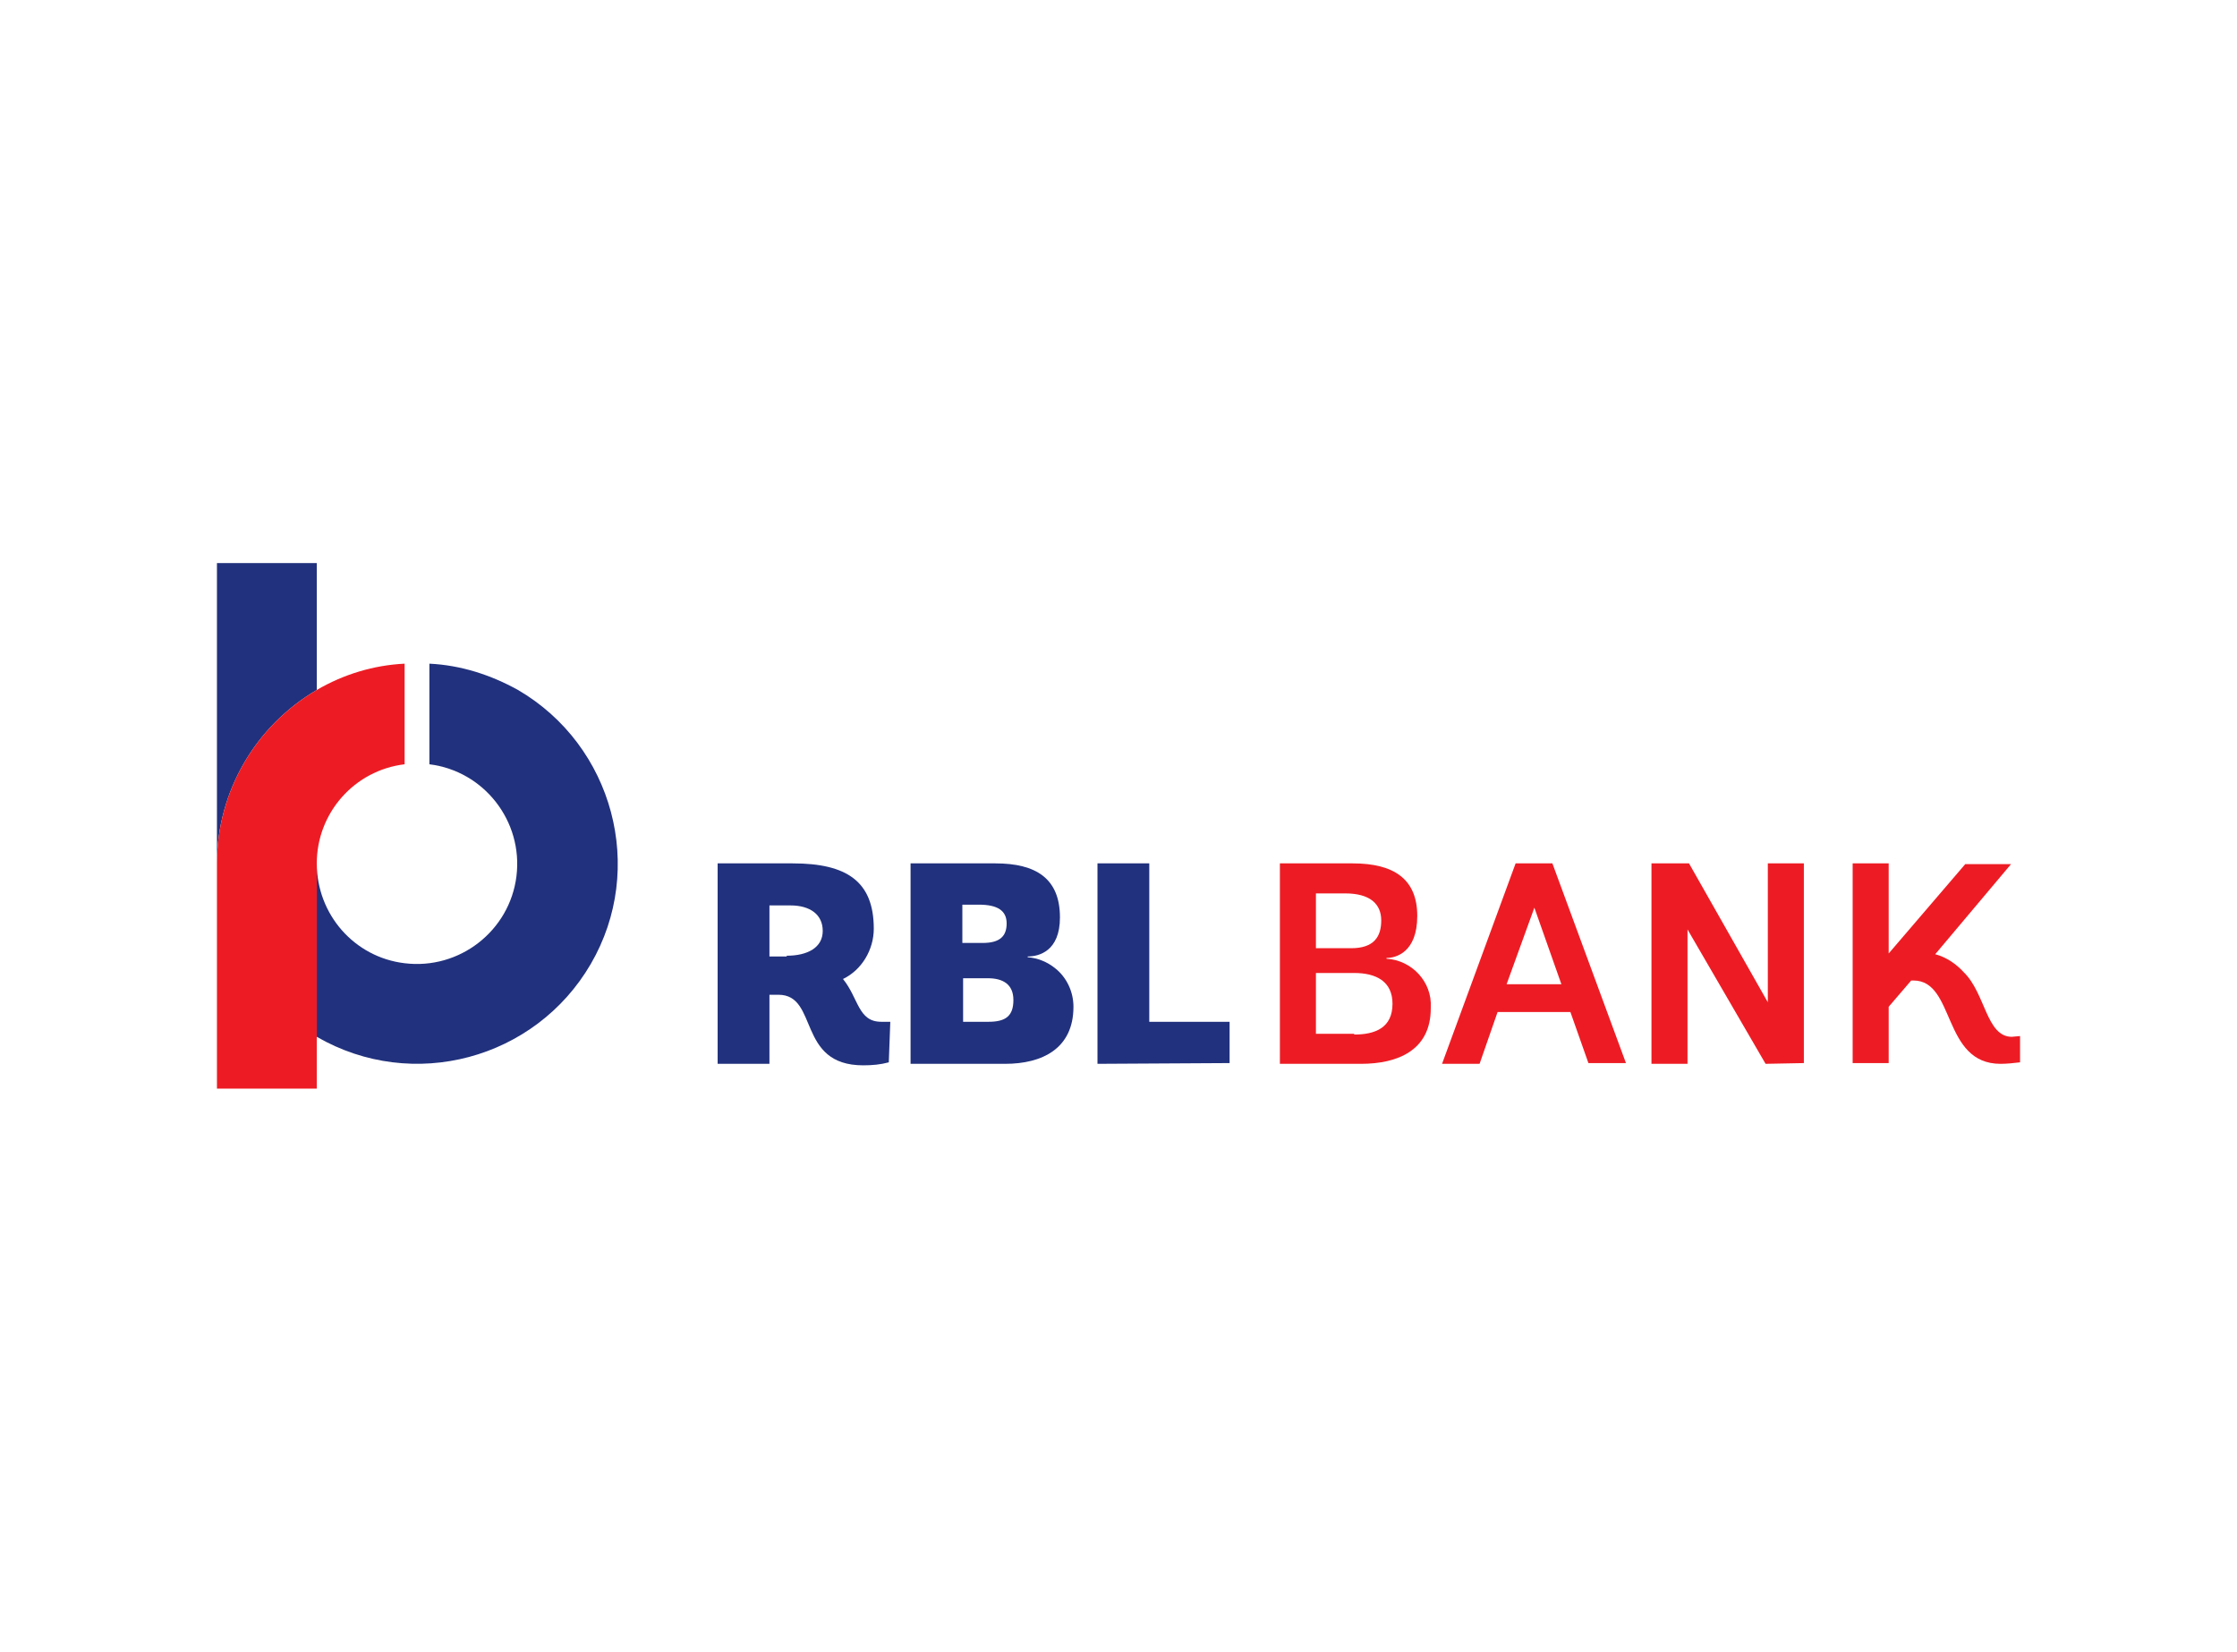
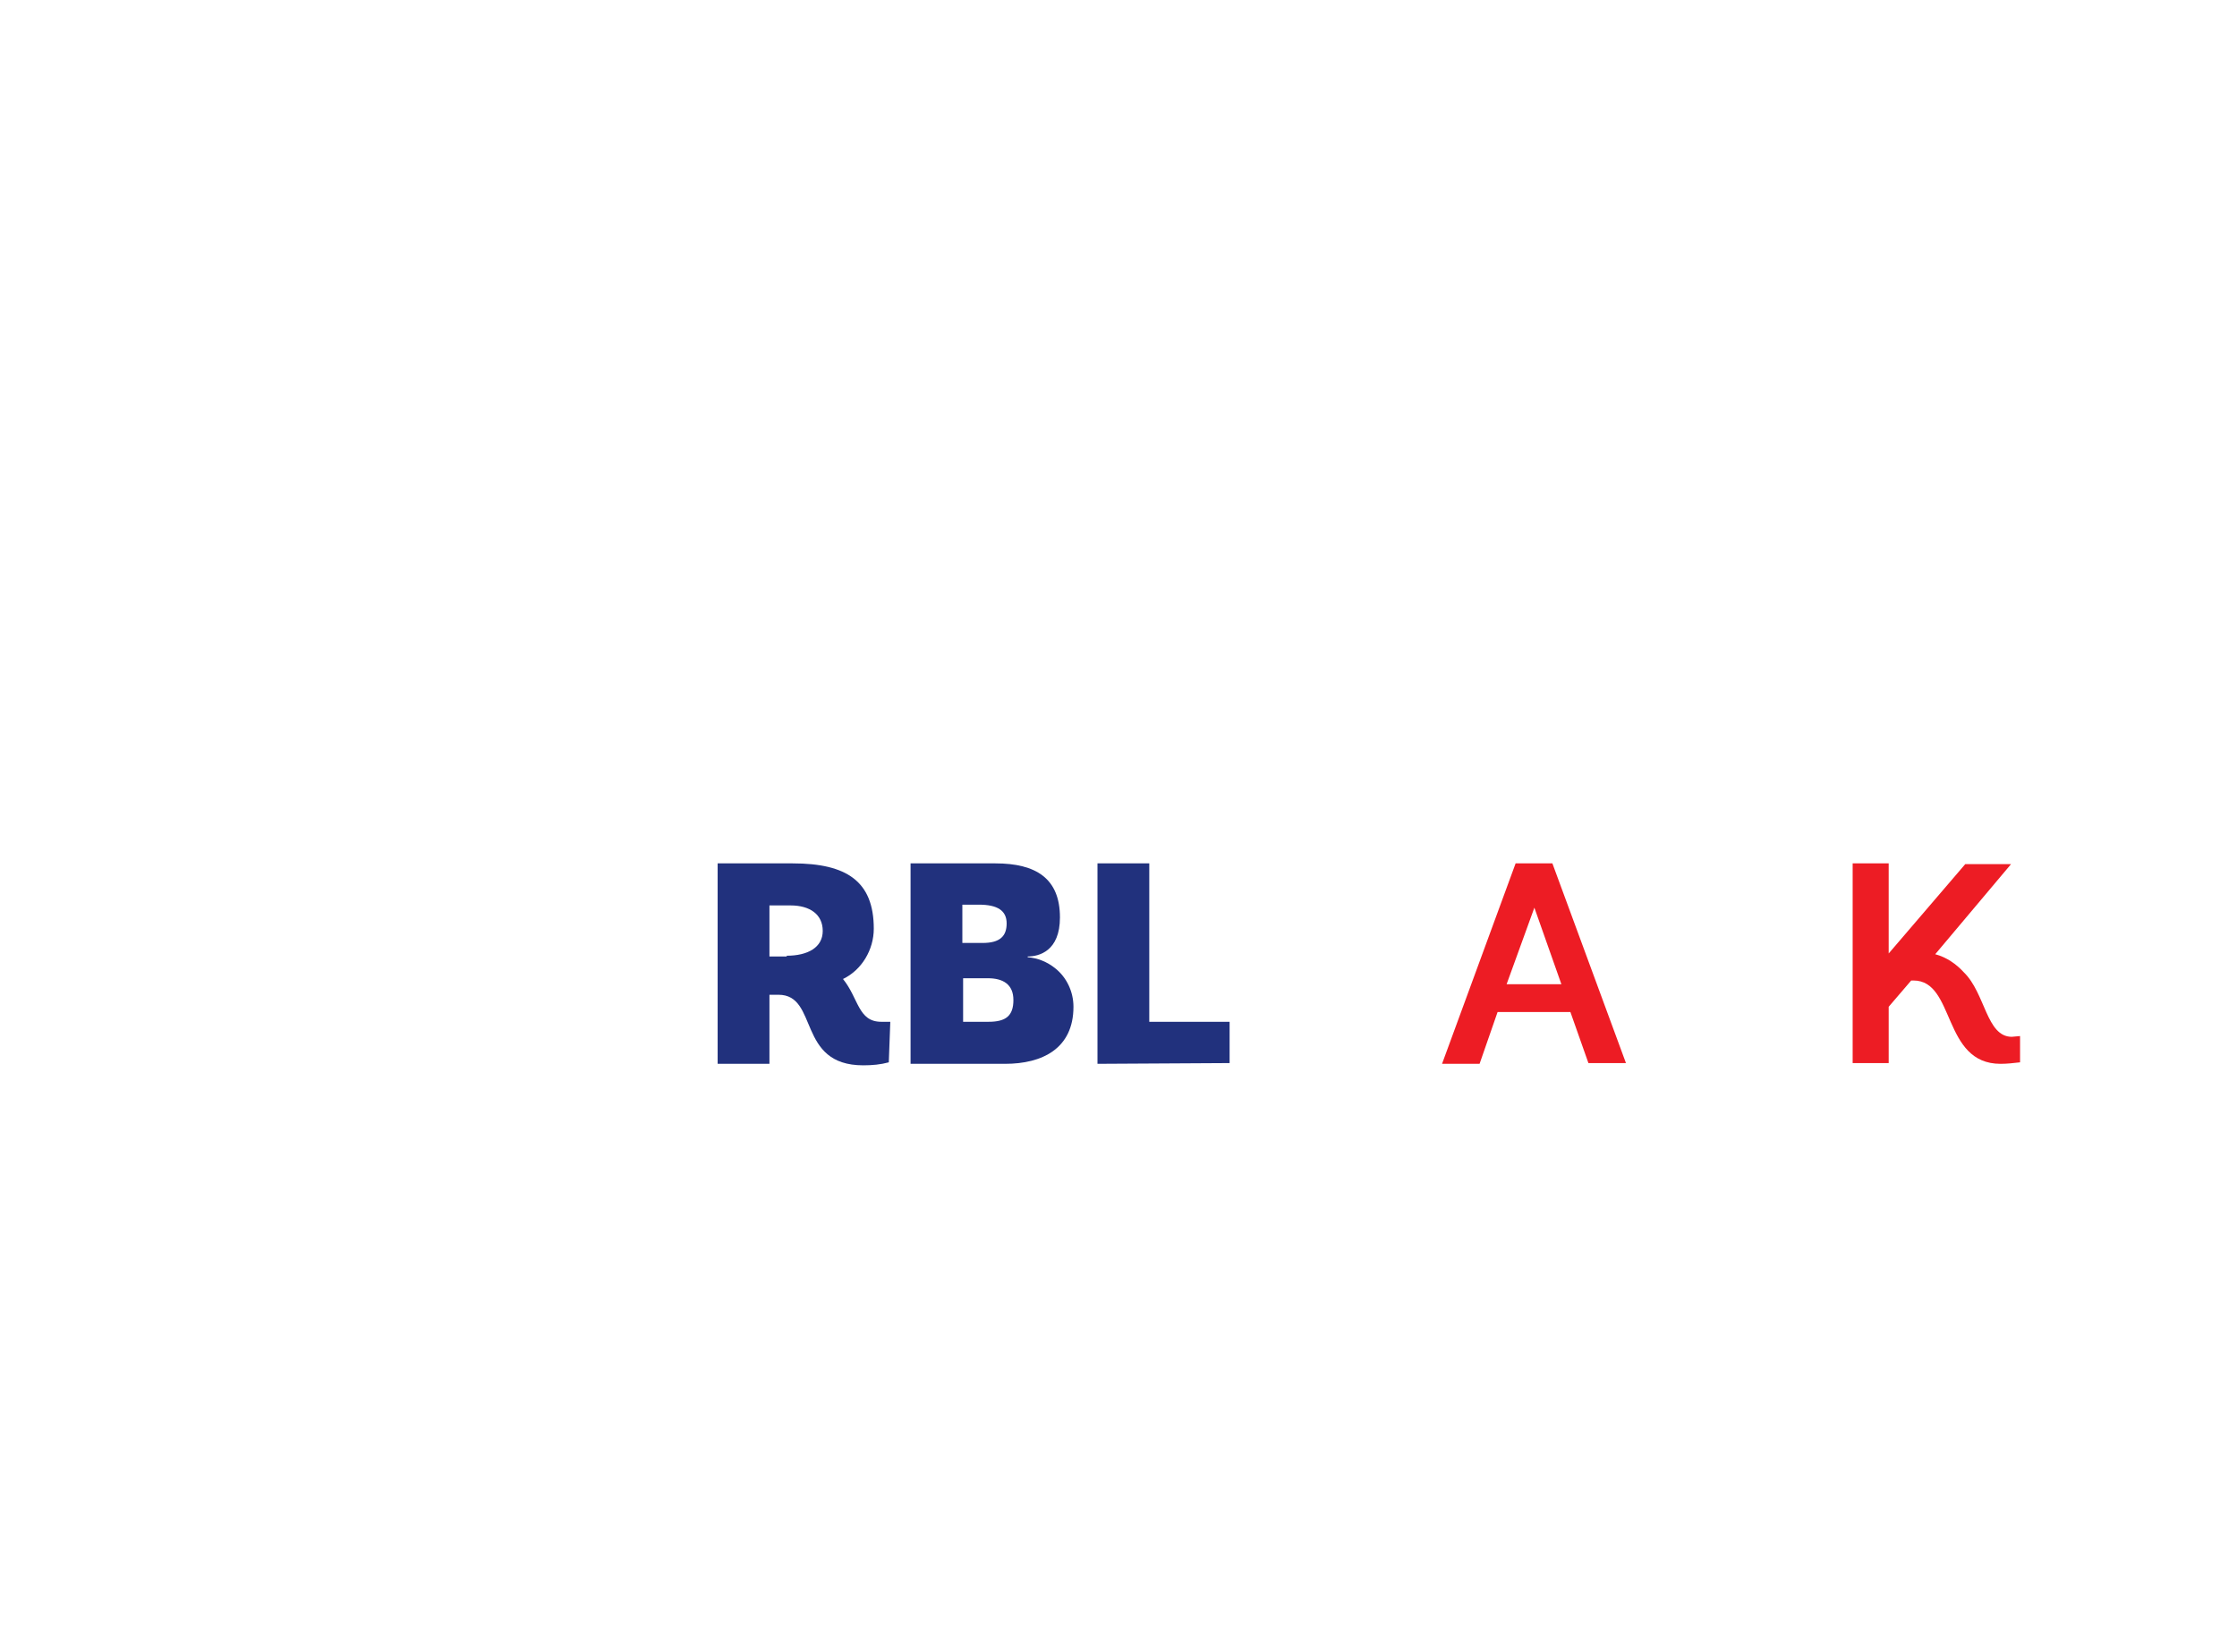
<svg xmlns="http://www.w3.org/2000/svg" xml:space="preserve" style="enable-background:new 0 0 298 220;" viewBox="0 0 298 220" y="0px" x="0px" id="Layer_1" version="1.0">
  <style type="text/css">
	.st0{fill:#21317D;}
	.st1{fill:#ED1C24;}
</style>
  <path d="M140.6,129c1.5,1.2,2.4,3.1,2.4,5.1c0,5.6-4.2,7.6-9.1,7.6h-12.6V115h11.3c5.4,0,8.6,2,8.6,7.2  c0,4.5-2.8,5.2-4.3,5.2v0.1C138.2,127.6,139.5,128.1,140.6,129 M130.9,125.6c2.3,0,3.2-0.9,3.2-2.6s-1.2-2.5-3.7-2.5h-2.2v5.1  L130.9,125.6z M131.7,136.1c2.3,0,3.3-0.8,3.3-2.9s-1.4-2.9-3.4-2.9h-3.3v5.8L131.7,136.1z" class="st0" id="path27506" />
  <path d="M146.2,141.7V115h6.9v21.1h10.7v5.5L146.2,141.7z" class="st0" id="path27510" />
  <path d="M118.4,141.5c-1.1,0.3-2.2,0.4-3.4,0.4c-8.9,0-5.9-9.4-11.3-9.4h-1.2v9.2h-6.9V115h10  c7.2,0,10.8,2.4,10.8,8.7c0,2.8-1.6,5.5-4.1,6.7c2.1,2.6,2,5.7,5.1,5.7h1.2L118.4,141.5z M104.8,127.3c2.8,0,4.8-1.1,4.8-3.3  s-1.7-3.4-4.3-3.4h-2.8v6.8H104.8z" class="st0" id="path27502" />
  <path d="M209.2,134.8h-9.7l-2.4,6.9h-5l9.8-26.7h4.9l9.8,26.6h-5L209.2,134.8z M200.7,131.1h7.3  l-3.6-10.2L200.7,131.1z" class="st1" id="path27518" />
-   <path d="M235.2,141.7l-10.4-17.9v17.9H220V115h5l10.5,18.5V115h4.8v26.6L235.2,141.7z" class="st1" id="path27522" />
-   <path d="M170.5,141.7V115h9.7c5.5,0,8.6,2.1,8.6,7s-2.9,5.6-4.1,5.6v0.1c3.4,0.2,6.1,3.1,5.9,6.5  c0,0,0,0,0,0.1c0,5.6-4.4,7.4-9.3,7.4L170.5,141.7z M180,126.3c3,0,4-1.5,4-3.7s-1.5-3.6-4.8-3.6h-3.9v7.3H180z M180.4,137.8  c2.8,0,5.1-0.9,5.1-4.1c0-3-2.2-4.1-5.1-4.1h-5.1v8.1H180.4z" class="st1" id="path27514" />
  <path d="M268,138.1c-3.4,0-3.5-5.8-6.4-8.6c-1-1.1-2.3-2-3.8-2.4l10.1-12h-6.1l-10.2,11.9V115h-4.8v26.6  h4.8v-7.5l3-3.5h0.3c5.6,0,3.8,11.1,11.6,11.1c0.9,0,1.7-0.1,2.6-0.2V138L268,138.1z" class="st1" id="path27526" />
-   <path d="M42.2,91.9V75H28.9v40C28.9,105.5,34,96.7,42.2,91.9" class="st0" id="path27530" />
-   <path d="M57.2,88.4v13.4c7.3,0.9,12.5,7.6,11.6,14.9c-0.9,7.3-7.6,12.5-14.9,11.6  c-6.7-0.8-11.7-6.5-11.7-13.3l0,0v23.1c12.8,7.4,29.1,3,36.5-9.7s3-29.1-9.7-36.5C65.4,89.9,61.4,88.6,57.2,88.4" class="st0" id="path27534" />
-   <path d="M42.2,91.9C34,96.7,28.9,105.5,28.9,115v30h13.3v-30l0,0c0-6.7,5-12.4,11.7-13.2V88.4  C49.8,88.6,45.8,89.8,42.2,91.9" class="st1" id="path27538" />
</svg>